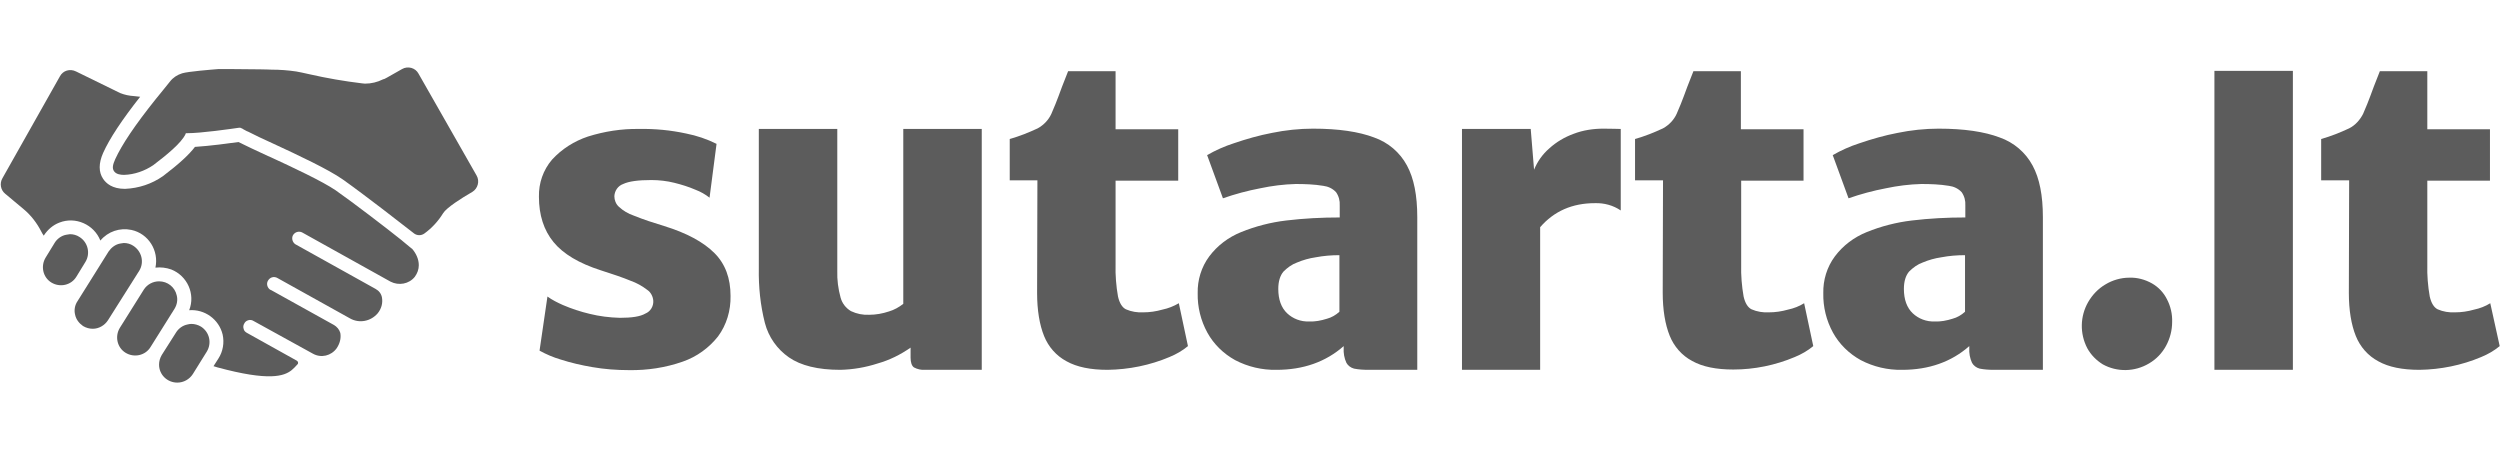
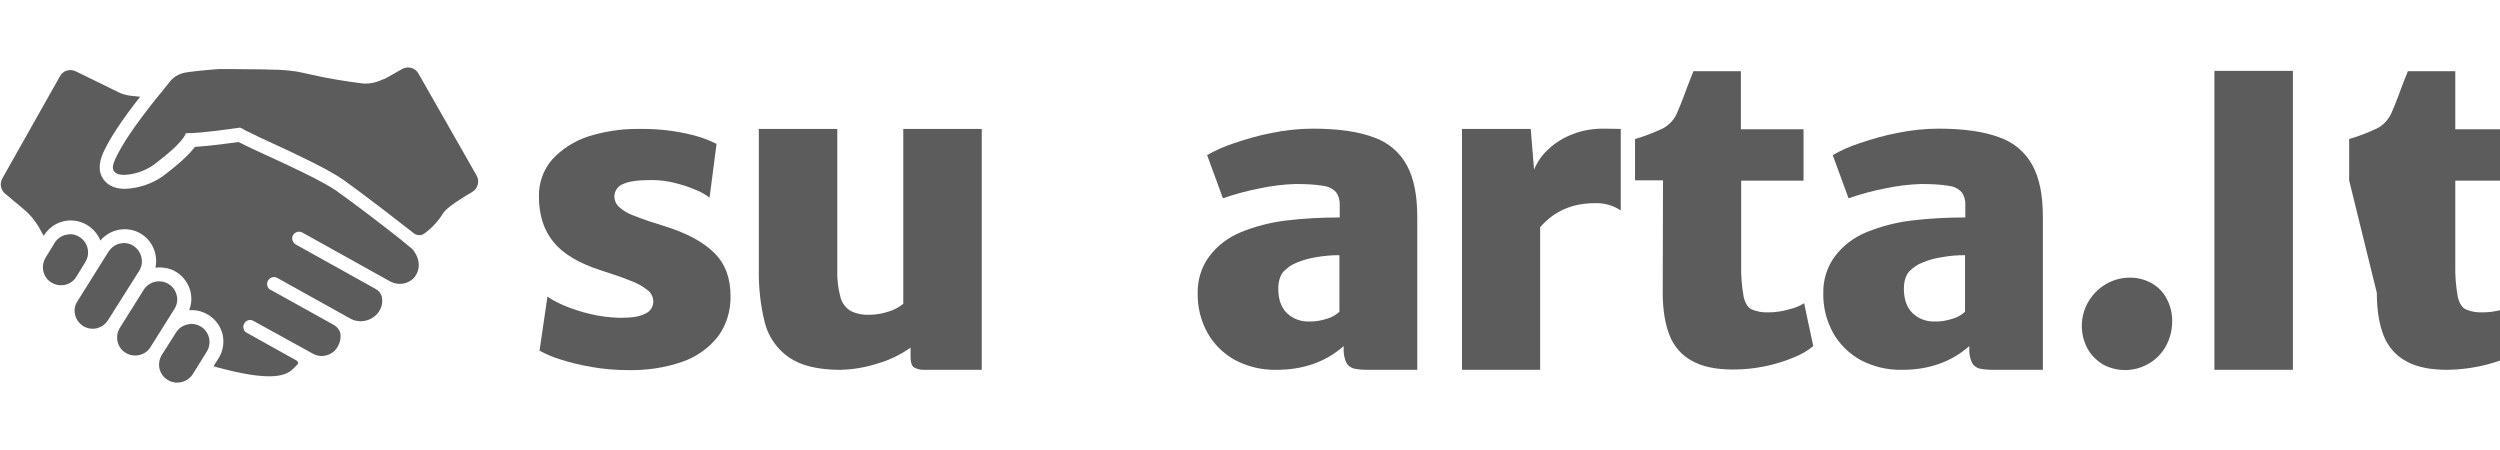
<svg xmlns="http://www.w3.org/2000/svg" version="1.1" id="Layer_1" x="0px" y="0px" viewBox="0 0 822 148" style="enable-background:new 0 0 822 148;" xml:space="preserve">
  <title>Black</title>
  <path fill="#5c5c5c" d="M185.1,100.3c2.8,1.2,5.8,2.2,8.8,2.9c3.2,0.8,6.5,1.2,9.9,1.3c3.9,0,6.7-0.4,8.4-1.4c1.7-0.7,2.7-2.4,2.6-4.2  c-0.1-1.4-0.8-2.8-2-3.6c-1.7-1.3-3.5-2.3-5.5-3c-2.4-1-5.6-2.1-9.7-3.4c-7.2-2.3-12.4-5.4-15.6-9.3c-3.2-3.9-4.8-8.9-4.8-14.9  c-0.1-4.5,1.4-8.8,4.3-12.2c3.2-3.5,7.3-6.1,11.8-7.6c5.4-1.7,11.1-2.6,16.8-2.5c5.2-0.1,10.4,0.4,15.5,1.5c3.5,0.7,6.8,1.8,10,3.4  L233.3,65c-1.4-1.1-3-2-4.6-2.6c-2.3-1-4.6-1.7-7-2.3c-2.4-0.6-5-0.9-7.5-0.9c-4.3,0-7.4,0.4-9.3,1.3c-1.7,0.6-2.8,2.2-2.9,4  c0,1.3,0.5,2.6,1.5,3.5c1.4,1.3,3.1,2.3,4.9,2.9c3.2,1.3,6.6,2.4,9.9,3.4c7.5,2.3,13,5.3,16.6,8.9s5.3,8.3,5.3,14.1  c0.1,4.8-1.3,9.5-4.1,13.3c-3,3.8-7,6.7-11.6,8.3c-5.7,2-11.7,2.9-17.7,2.8c-4,0-8.1-0.3-12.1-1c-3.5-0.6-7-1.4-10.4-2.5  c-2.4-0.7-4.7-1.7-6.9-2.9l2.6-17.8C181.5,98.6,183.3,99.5,185.1,100.3z" />
  <path fill="#5c5c5c" d="M322.8,42.4v79.2h-18.6c-1.3,0.1-2.6-0.2-3.7-0.8c-0.7-0.5-1.1-1.6-1.1-3.2v-3.3c-3.3,2.3-6.9,4.1-10.8,5.2  c-4,1.3-8.1,2-12.3,2.1c-7.4,0-13-1.4-16.9-4.1c-3.9-2.7-6.7-6.7-7.9-11.3c-1.5-5.9-2.1-11.9-2-17.9V42.4h25.8V89  c-0.1,3,0.3,6,1.1,8.9c0.5,1.8,1.7,3.4,3.4,4.4c1.9,0.9,3.9,1.3,6,1.2c2.2,0,4.4-0.4,6.5-1.1c1.7-0.5,3.3-1.4,4.7-2.5V42.4H322.8z" />
-   <path fill="#5c5c5c" d="M341.1,59.3H332V45.7c3.2-0.9,6.2-2.1,9.2-3.5c2-1.1,3.6-2.8,4.5-4.8c0.6-1.3,1.8-4.2,3.5-8.9l2-5.1h15.6v19.1h20.6v16.9  h-20.6V87c-0.1,3.5,0.2,7.1,0.8,10.5c0.5,2.2,1.4,3.6,2.6,4.2c1.8,0.8,3.8,1.1,5.7,1c2.1,0,4.2-0.3,6.3-0.9c1.9-0.4,3.7-1.1,5.4-2.1  l3,14.1c-1.8,1.5-3.9,2.7-6.1,3.6c-6.4,2.7-13.3,4.1-20.3,4.2c-5.6,0-10.1-0.9-13.5-2.8c-3.4-1.8-6-4.8-7.4-8.3  c-1.5-3.7-2.3-8.5-2.3-14.2L341.1,59.3z" />
  <path fill="#5c5c5c" d="M451.8,45.2c4.6,1.6,8.5,4.9,10.8,9.2c2.3,4.2,3.4,9.9,3.4,17v50.2h-16.1c-1.6,0-3.2-0.1-4.7-0.4c-1.1-0.3-2-1-2.5-1.9  c-0.7-1.5-1-3.2-0.9-4.9v-0.6c-5.9,5.2-13.3,7.8-22.1,7.8c-4.7,0.1-9.4-1-13.6-3.2c-3.8-2.1-7-5.2-9.1-9c-2.2-4-3.3-8.5-3.2-13  c-0.1-4.3,1.2-8.6,3.8-12.1c2.7-3.6,6.3-6.3,10.5-8c4.7-1.9,9.7-3.2,14.8-3.8c5.8-0.7,11.7-1,17.6-1v-3.9c0.1-1.6-0.3-3.1-1.2-4.4  c-1.1-1.2-2.6-1.9-4.2-2.1c-3-0.5-6.1-0.6-9.1-0.6c-3.9,0.1-7.8,0.6-11.6,1.4c-4.2,0.8-8.3,1.9-12.3,3.3L396.9,51  c2.8-1.6,5.7-2.9,8.8-3.9c4.1-1.4,8.3-2.6,12.5-3.4c4.4-0.9,9-1.4,13.5-1.4C440.1,42.3,446.8,43.3,451.8,45.2z M436.3,104.8  c1.5-0.4,2.9-1.2,4.1-2.3V83.9c-2.6,0-5.2,0.2-7.8,0.7c-2.1,0.3-4.2,0.9-6.1,1.7c-1.7,0.6-3.2,1.7-4.5,3c-1.1,1.3-1.7,3.2-1.7,5.7  c0,3.5,1,6.2,2.9,8c1.9,1.8,4.5,2.8,7.2,2.7C432.4,105.8,434.4,105.4,436.3,104.8L436.3,104.8z" />
  <path fill="#5c5c5c" d="M532.9,42.4v26.8c-2.5-1.7-5.5-2.5-8.5-2.4c-7.4,0-13.4,2.6-18,7.9v46.9h-25.7V42.4h22.6l1.1,13.4c1.1-2.7,2.8-5.1,5-7  c2.3-2.1,5-3.7,8-4.8c3.1-1.2,6.5-1.7,9.8-1.7C530,42.3,531.9,42.4,532.9,42.4z" />
  <path fill="#5c5c5c" d="M546.8,59.3h-9.2V45.7c3.2-0.9,6.2-2.1,9.2-3.5c2-1.1,3.6-2.8,4.5-4.8c0.6-1.3,1.8-4.2,3.5-8.9l2-5.1h15.6v19.1H593v16.9  h-20.5V87c-0.1,3.5,0.2,7.1,0.8,10.5c0.5,2.2,1.4,3.6,2.6,4.2c1.8,0.8,3.8,1.1,5.7,1c2.1,0,4.2-0.3,6.3-0.9c1.9-0.4,3.7-1.1,5.3-2.1  l3,14.1c-1.8,1.5-3.9,2.7-6.1,3.6c-6.4,2.7-13.3,4.1-20.2,4.1c-5.6,0-10.1-0.9-13.5-2.8c-3.4-1.8-6-4.8-7.4-8.3  c-1.5-3.7-2.3-8.5-2.3-14.2L546.8,59.3z" />
  <path fill="#5c5c5c" d="M657.5,45.2c4.6,1.6,8.5,4.9,10.8,9.2c2.3,4.2,3.4,9.9,3.4,17v50.2h-16.1c-1.6,0-3.2-0.1-4.7-0.4c-1.1-0.3-2-1-2.5-1.9  c-0.7-1.5-1-3.2-0.9-4.9v-0.6c-5.9,5.2-13.3,7.8-22.1,7.8c-4.7,0.1-9.4-1-13.6-3.2c-3.8-2.1-7-5.2-9.1-9c-2.2-4-3.3-8.5-3.2-13  c-0.1-4.3,1.2-8.6,3.8-12.1c2.7-3.6,6.3-6.3,10.5-8c4.7-1.9,9.7-3.2,14.8-3.8c5.8-0.7,11.7-1,17.6-1v-3.9c0.1-1.6-0.3-3.1-1.2-4.4  c-1.1-1.2-2.6-1.9-4.2-2.1c-3-0.5-6.1-0.6-9.1-0.6c-3.9,0.1-7.8,0.6-11.6,1.4c-4.2,0.8-8.3,1.9-12.3,3.3L602.6,51  c2.8-1.6,5.7-2.9,8.8-3.9c4.1-1.4,8.3-2.6,12.5-3.4c4.4-0.9,9-1.4,13.5-1.4C645.8,42.3,652.5,43.3,657.5,45.2z M642,104.8  c1.5-0.4,2.9-1.2,4.1-2.3V83.9c-2.6,0-5.2,0.2-7.8,0.7c-2.1,0.3-4.2,0.9-6.1,1.7c-1.7,0.6-3.2,1.7-4.5,3c-1.1,1.3-1.7,3.2-1.7,5.7  c0,3.5,1,6.2,2.9,8c1.9,1.8,4.5,2.8,7.2,2.7C638.1,105.8,640.1,105.4,642,104.8L642,104.8z" />
  <path fill="#5c5c5c" d="M686.6,99.3c1.4-2.4,3.3-4.4,5.7-5.8c2.3-1.4,5.1-2.2,7.8-2.2c2.6-0.1,5.2,0.6,7.5,1.9c2.1,1.2,3.8,3,4.9,5.2  c1.2,2.3,1.8,4.9,1.7,7.5c0,2.7-0.7,5.4-2,7.8c-1.3,2.4-3.2,4.4-5.6,5.8c-4.7,2.8-10.5,2.9-15.2,0.3c-2.1-1.3-3.9-3.1-5.1-5.3  C683.8,109.7,683.9,104,686.6,99.3L686.6,99.3z" />
  <path fill="#5c5c5c" d="M753.9,23.3v98.3h-25.8V23.3H753.9z" />
-   <path fill="#5c5c5c" d="M772.4,59.3h-9.2V45.7c3.2-0.9,6.2-2.1,9.2-3.5c2-1,3.6-2.8,4.6-4.8c0.6-1.3,1.8-4.2,3.5-8.9l2-5.1h15.6v19.1h20.6v16.9  h-20.6V87c-0.1,3.5,0.2,7.1,0.8,10.5c0.5,2.2,1.4,3.6,2.6,4.2c1.8,0.8,3.8,1.1,5.7,1c2.1,0,4.2-0.3,6.3-0.9c1.9-0.4,3.7-1.1,5.3-2.1  l3.1,14.1c-1.8,1.5-3.9,2.7-6.1,3.6c-6.4,2.7-13.3,4.1-20.3,4.2c-5.6,0-10.1-0.9-13.5-2.8c-3.4-1.8-6-4.8-7.4-8.3  c-1.5-3.7-2.3-8.5-2.3-14.2L772.4,59.3z" />
+   <path fill="#5c5c5c" d="M772.4,59.3V45.7c3.2-0.9,6.2-2.1,9.2-3.5c2-1,3.6-2.8,4.6-4.8c0.6-1.3,1.8-4.2,3.5-8.9l2-5.1h15.6v19.1h20.6v16.9  h-20.6V87c-0.1,3.5,0.2,7.1,0.8,10.5c0.5,2.2,1.4,3.6,2.6,4.2c1.8,0.8,3.8,1.1,5.7,1c2.1,0,4.2-0.3,6.3-0.9c1.9-0.4,3.7-1.1,5.3-2.1  l3.1,14.1c-1.8,1.5-3.9,2.7-6.1,3.6c-6.4,2.7-13.3,4.1-20.3,4.2c-5.6,0-10.1-0.9-13.5-2.8c-3.4-1.8-6-4.8-7.4-8.3  c-1.5-3.7-2.3-8.5-2.3-14.2L772.4,59.3z" />
  <path fill="#5c5c5c" d="M137.7,87.2c0,1.4-0.5,2.7-1.3,3.8c-1.9,2.4-5.3,3-8,1.6L99.3,76.4c-1.1-0.5-2.4-0.1-3,1c-0.5,1-0.1,2.3,0.8,2.9L123.5,95  c1.1,0.6,1.9,1.6,2.1,2.9c0.3,1.8-0.2,3.6-1.4,5.1c-2.3,2.7-6.1,3.4-9.1,1.7c-0.3-0.2-23.7-13.2-23.9-13.3c-0.5-0.3-1.2-0.4-1.8-0.2  c-0.6,0.2-1,0.6-1.3,1.1c-0.6,1-0.2,2.4,0.8,3c0,0,0,0,0.1,0l20.7,11.5c1.1,0.6,1.9,1.6,2.2,2.7c0.3,1.8-0.2,3.5-1.2,5  c-1.8,2.5-5.1,3.3-7.8,1.8l-19.6-10.8c-0.5-0.3-1.1-0.4-1.7-0.2c-0.6,0.2-1,0.5-1.3,1.1c-0.3,0.5-0.4,1.1-0.2,1.7  c0.1,0.6,0.5,1,1,1.3l16.5,9.2c0.2,0.1,0.4,0.4,0.4,0.6c0,0.2,0,0.5-0.2,0.6c-0.6,0.7-1.2,1.3-1.9,1.9c-2.5,2-7.4,3.7-24.4-0.9  l-1.3-0.4l1.6-2.5c1.5-2.3,2-5.2,1.4-7.9c-1.2-5-5.9-8.4-11-8c2.1-5.3-0.6-11.3-5.9-13.4c-1.7-0.6-3.5-0.8-5.2-0.6  c1.2-5.6-2.3-11.2-7.9-12.4c-3.8-0.8-7.7,0.5-10.2,3.5c-2.1-5.3-8.2-8-13.5-5.9c-2.1,0.8-3.8,2.3-5,4.1l-0.1,0.2  c-0.3-0.4-0.6-0.9-0.9-1.5c-1.4-2.7-3.3-5.2-5.7-7.2l-6.1-5.1c-1.5-1.2-1.9-3.4-0.9-5.1l18.9-33.5c1-1.9,3.3-2.6,5.3-1.6l14.5,7.1  c1.5,0.6,3,0.9,4.6,1c0.6,0.1,1.2,0.1,1.8,0.2h0.2c-6,7.6-10.1,13.8-12.2,18.5c-1.5,3.4-1.5,6.3,0,8.5c1,1.5,3,3.3,7.2,3.3  c4.5-0.2,8.8-1.6,12.5-4.2c5.4-4.1,8.6-7.1,10.5-9.6c4.8-0.3,11.5-1.2,14.3-1.6c2.4,1.2,5.8,2.8,9.7,4.6l0.5,0.2  c7.8,3.6,17.4,8.1,21.8,11.1c6.1,4.3,16.3,12.1,21.8,16.5l0.1,0.1l2.9,2.4l0.3,0.2C136.8,83.3,137.7,85.2,137.7,87.2z" />
  <path fill="#5c5c5c" d="M156.7,57.7c1.1,1.9,0.4,4.3-1.4,5.4c-3.5,2-8.5,5.2-9.6,7c-1.6,2.6-3.7,4.9-6.2,6.7c-1,0.7-2.3,0.7-3.3,0  c-3.7-2.9-16.3-12.7-23.5-17.8C108,55.7,98,51,90,47.3c-3.3-1.5-6.3-2.9-8.6-4.1h-0.1c-0.4-0.2-0.8-0.4-1.3-0.7l-0.3-0.2L79,42h-0.2  h-0.2c-2.8,0.4-12.4,1.8-17.2,1.8h-0.3l-0.1,0.3c-1.4,3-6.4,7-10.6,10.2c-2.8,1.9-6.2,3.1-9.6,3.2c-1.2,0-2.6-0.2-3.3-1.2  s-0.4-2.2,0.4-4c2.2-4.8,6.5-11.2,13.3-19.7c2-2.5,3.7-4.5,4.7-5.8c1-1.3,2.4-2.2,4-2.7c2-0.6,9.5-1.2,12-1.4h0.3c0.5,0,1.5,0,2.9,0  c3,0,7.3,0.1,10.5,0.1c1.8,0,3.1,0.1,3.7,0.1c2.7,0,5.4,0.2,8.1,0.6c0.8,0.1,2.4,0.5,4.3,0.9c5.7,1.3,11.5,2.3,17.3,3  c0.3,0,0.7,0.1,1,0.1c2.1,0,4.1-0.5,5.9-1.4c0.1,0,0.2-0.1,0.3-0.1c0.2,0,0.4-0.1,6-3.3c1.9-1.1,4.4-0.4,5.4,1.5L156.7,57.7z" />
  <path fill="#5c5c5c" d="M45.8,89l-10.3,16.3c-1.1,1.7-3,2.8-5,2.8c-1.1,0-2.2-0.3-3.2-0.9c-1.3-0.9-2.3-2.2-2.6-3.7c-0.4-1.5-0.1-3.2,0.8-4.5  l10.2-16.3c0.9-1.3,2.2-2.3,3.7-2.6c0.4-0.1,0.9-0.1,1.3-0.2c1.1,0,2.2,0.3,3.1,0.9C46.6,82.6,47.5,86.2,45.8,89z" />
  <path fill="#5c5c5c" d="M57.4,101.5l-7.9,12.6c-1.7,2.8-5.4,3.6-8.2,1.9c0,0,0,0,0,0c-2.8-1.7-3.6-5.4-1.9-8.2c0,0,0,0,0,0l7.9-12.6  c1.1-1.7,3-2.7,5-2.7c2.8,0,5.2,1.9,5.8,4.6C58.5,98.6,58.2,100.2,57.4,101.5z" />
  <path fill="#5c5c5c" d="M68,115.6l-4.6,7.4c-1.1,1.7-3,2.8-5.1,2.8c-3.3,0-6-2.6-6-5.9c0-1.1,0.3-2.2,0.9-3.2l4.7-7.4c0.8-1.3,2.2-2.3,3.7-2.6  c0.4-0.1,0.9-0.2,1.3-0.2c1.1,0,2.2,0.3,3.2,0.9C68.9,109.2,69.7,112.8,68,115.6C68,115.6,68,115.6,68,115.6L68,115.6z" />
  <path fill="#5c5c5c" d="M28.1,86.1l-3,4.9c-1.7,2.8-5.4,3.6-8.2,1.9s-3.6-5.4-1.9-8.2l3-4.9c0.8-1.3,2.2-2.3,3.7-2.6c0.4-0.1,0.9-0.1,1.3-0.2  c1.1,0,2.2,0.3,3.1,0.9C28.9,79.6,29.8,83.3,28.1,86.1C28.1,86.1,28.1,86.1,28.1,86.1z" />
</svg>